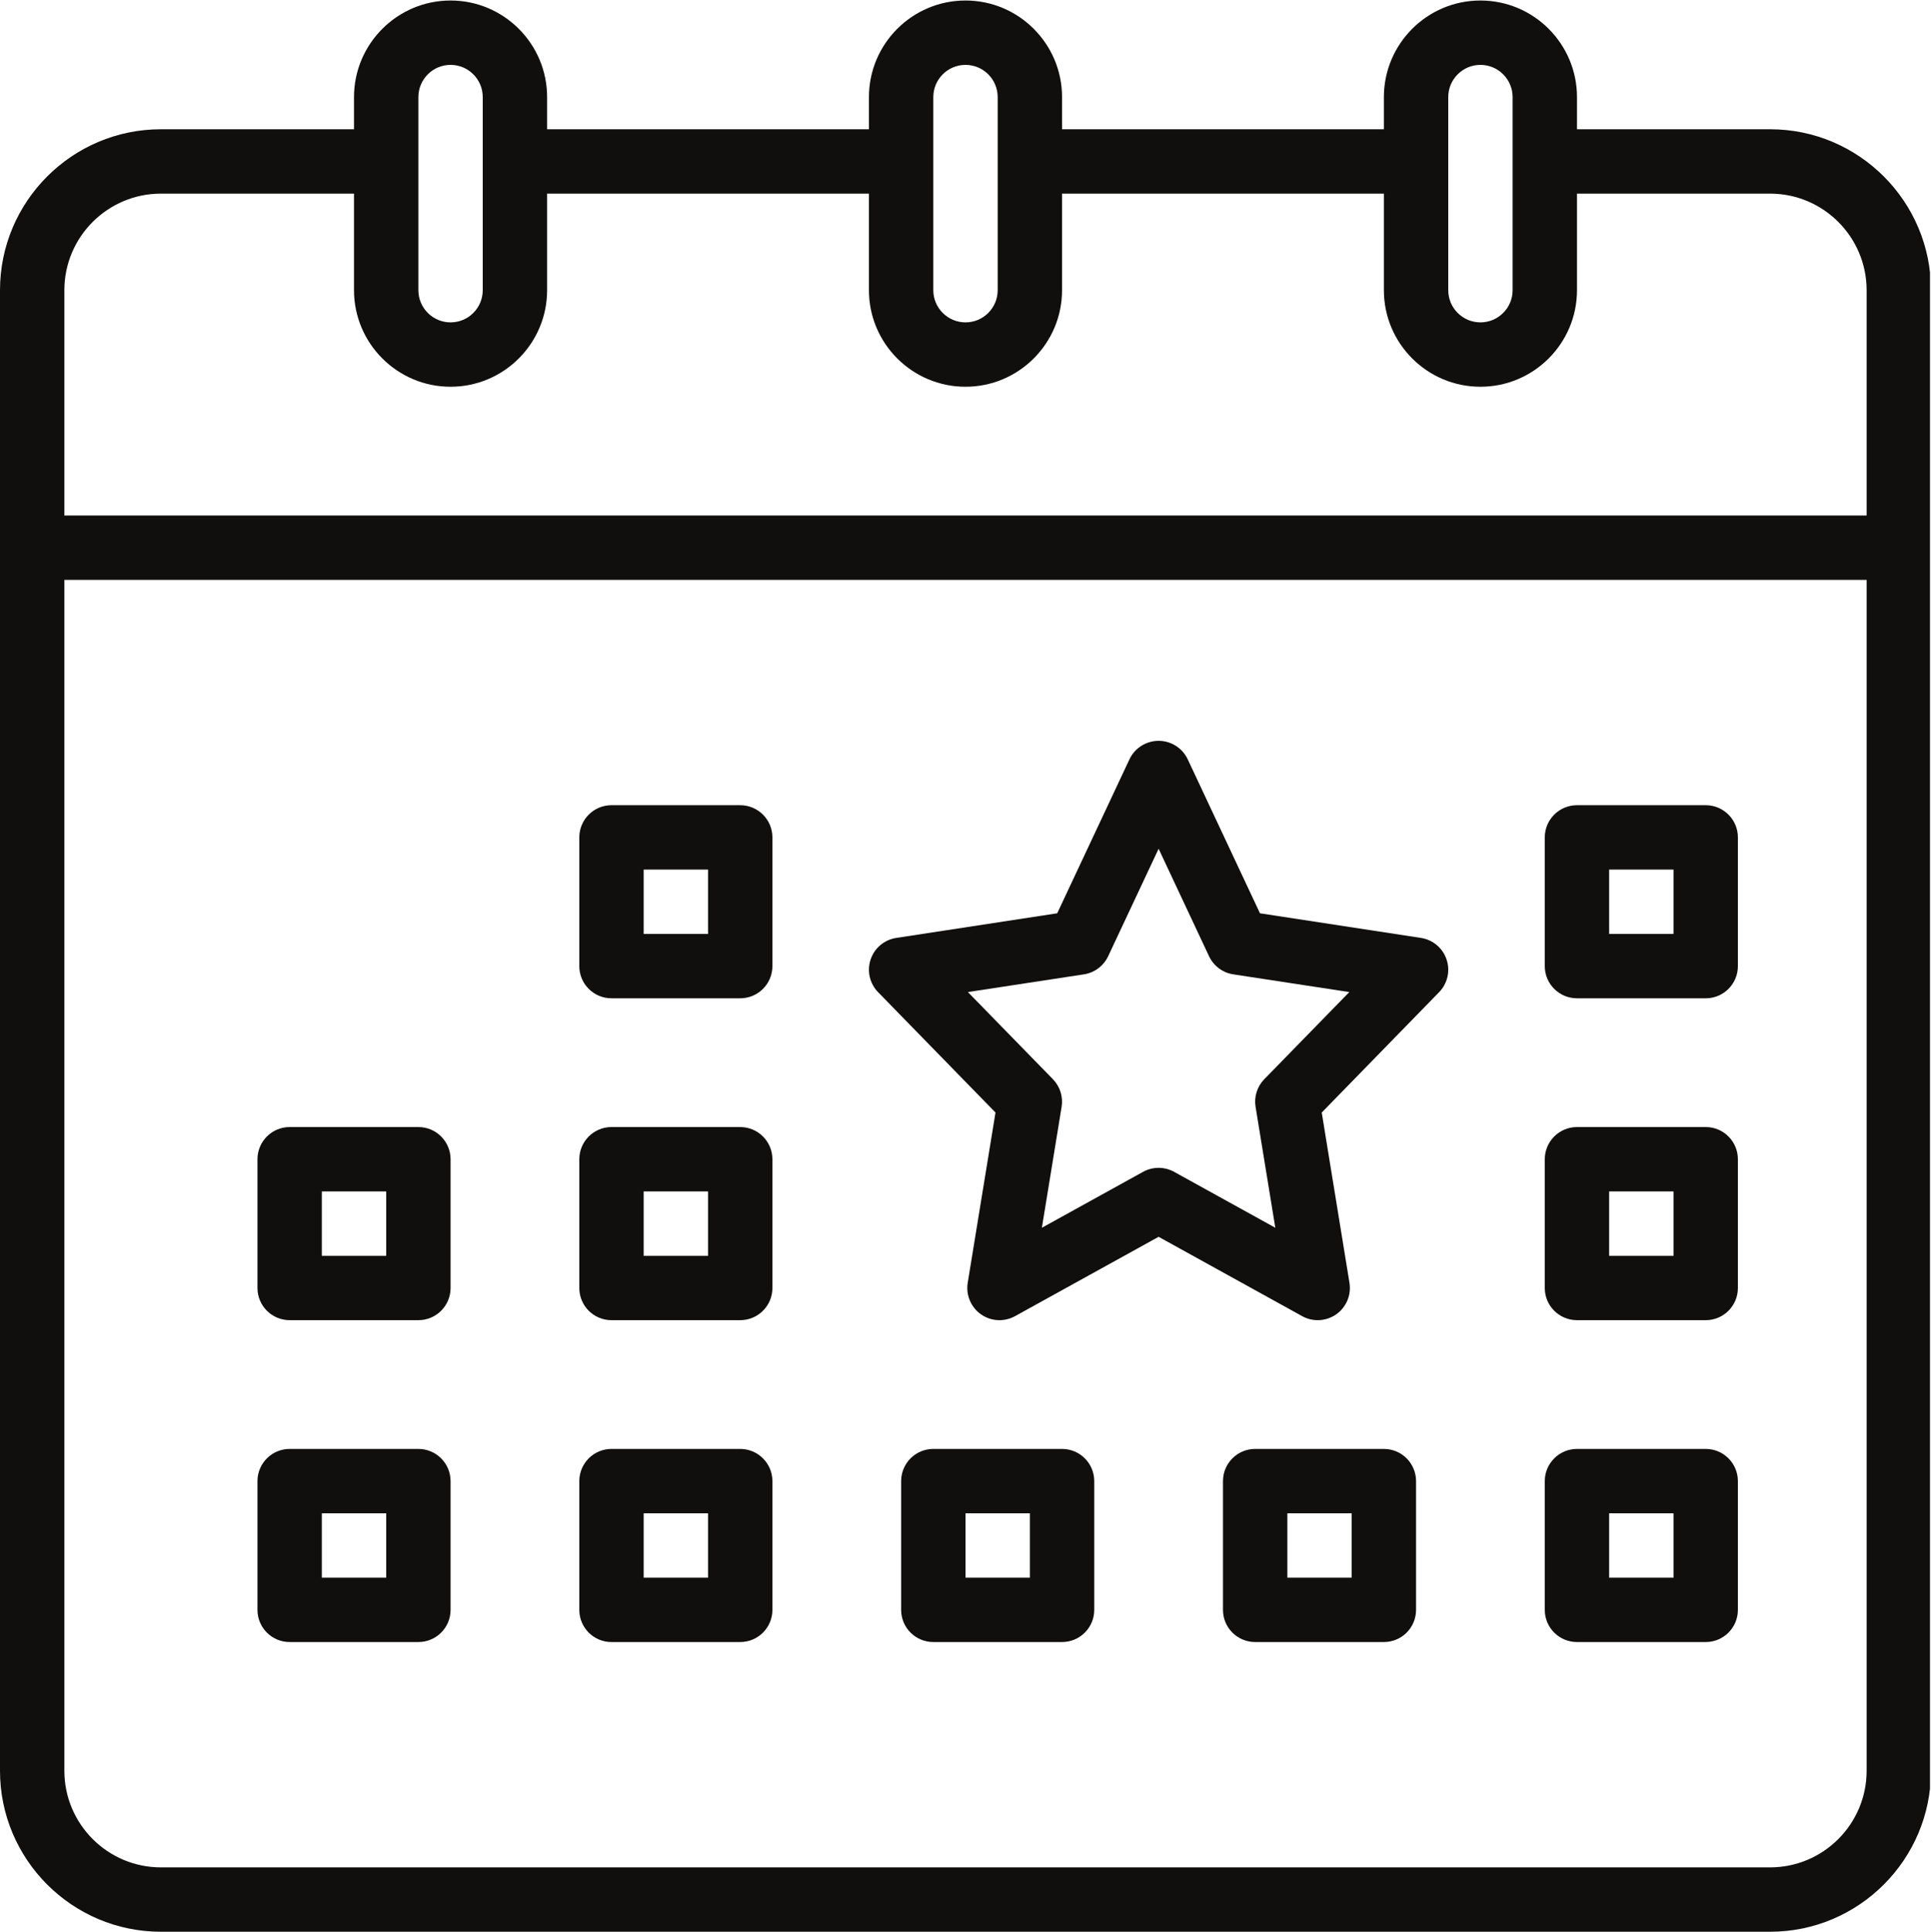
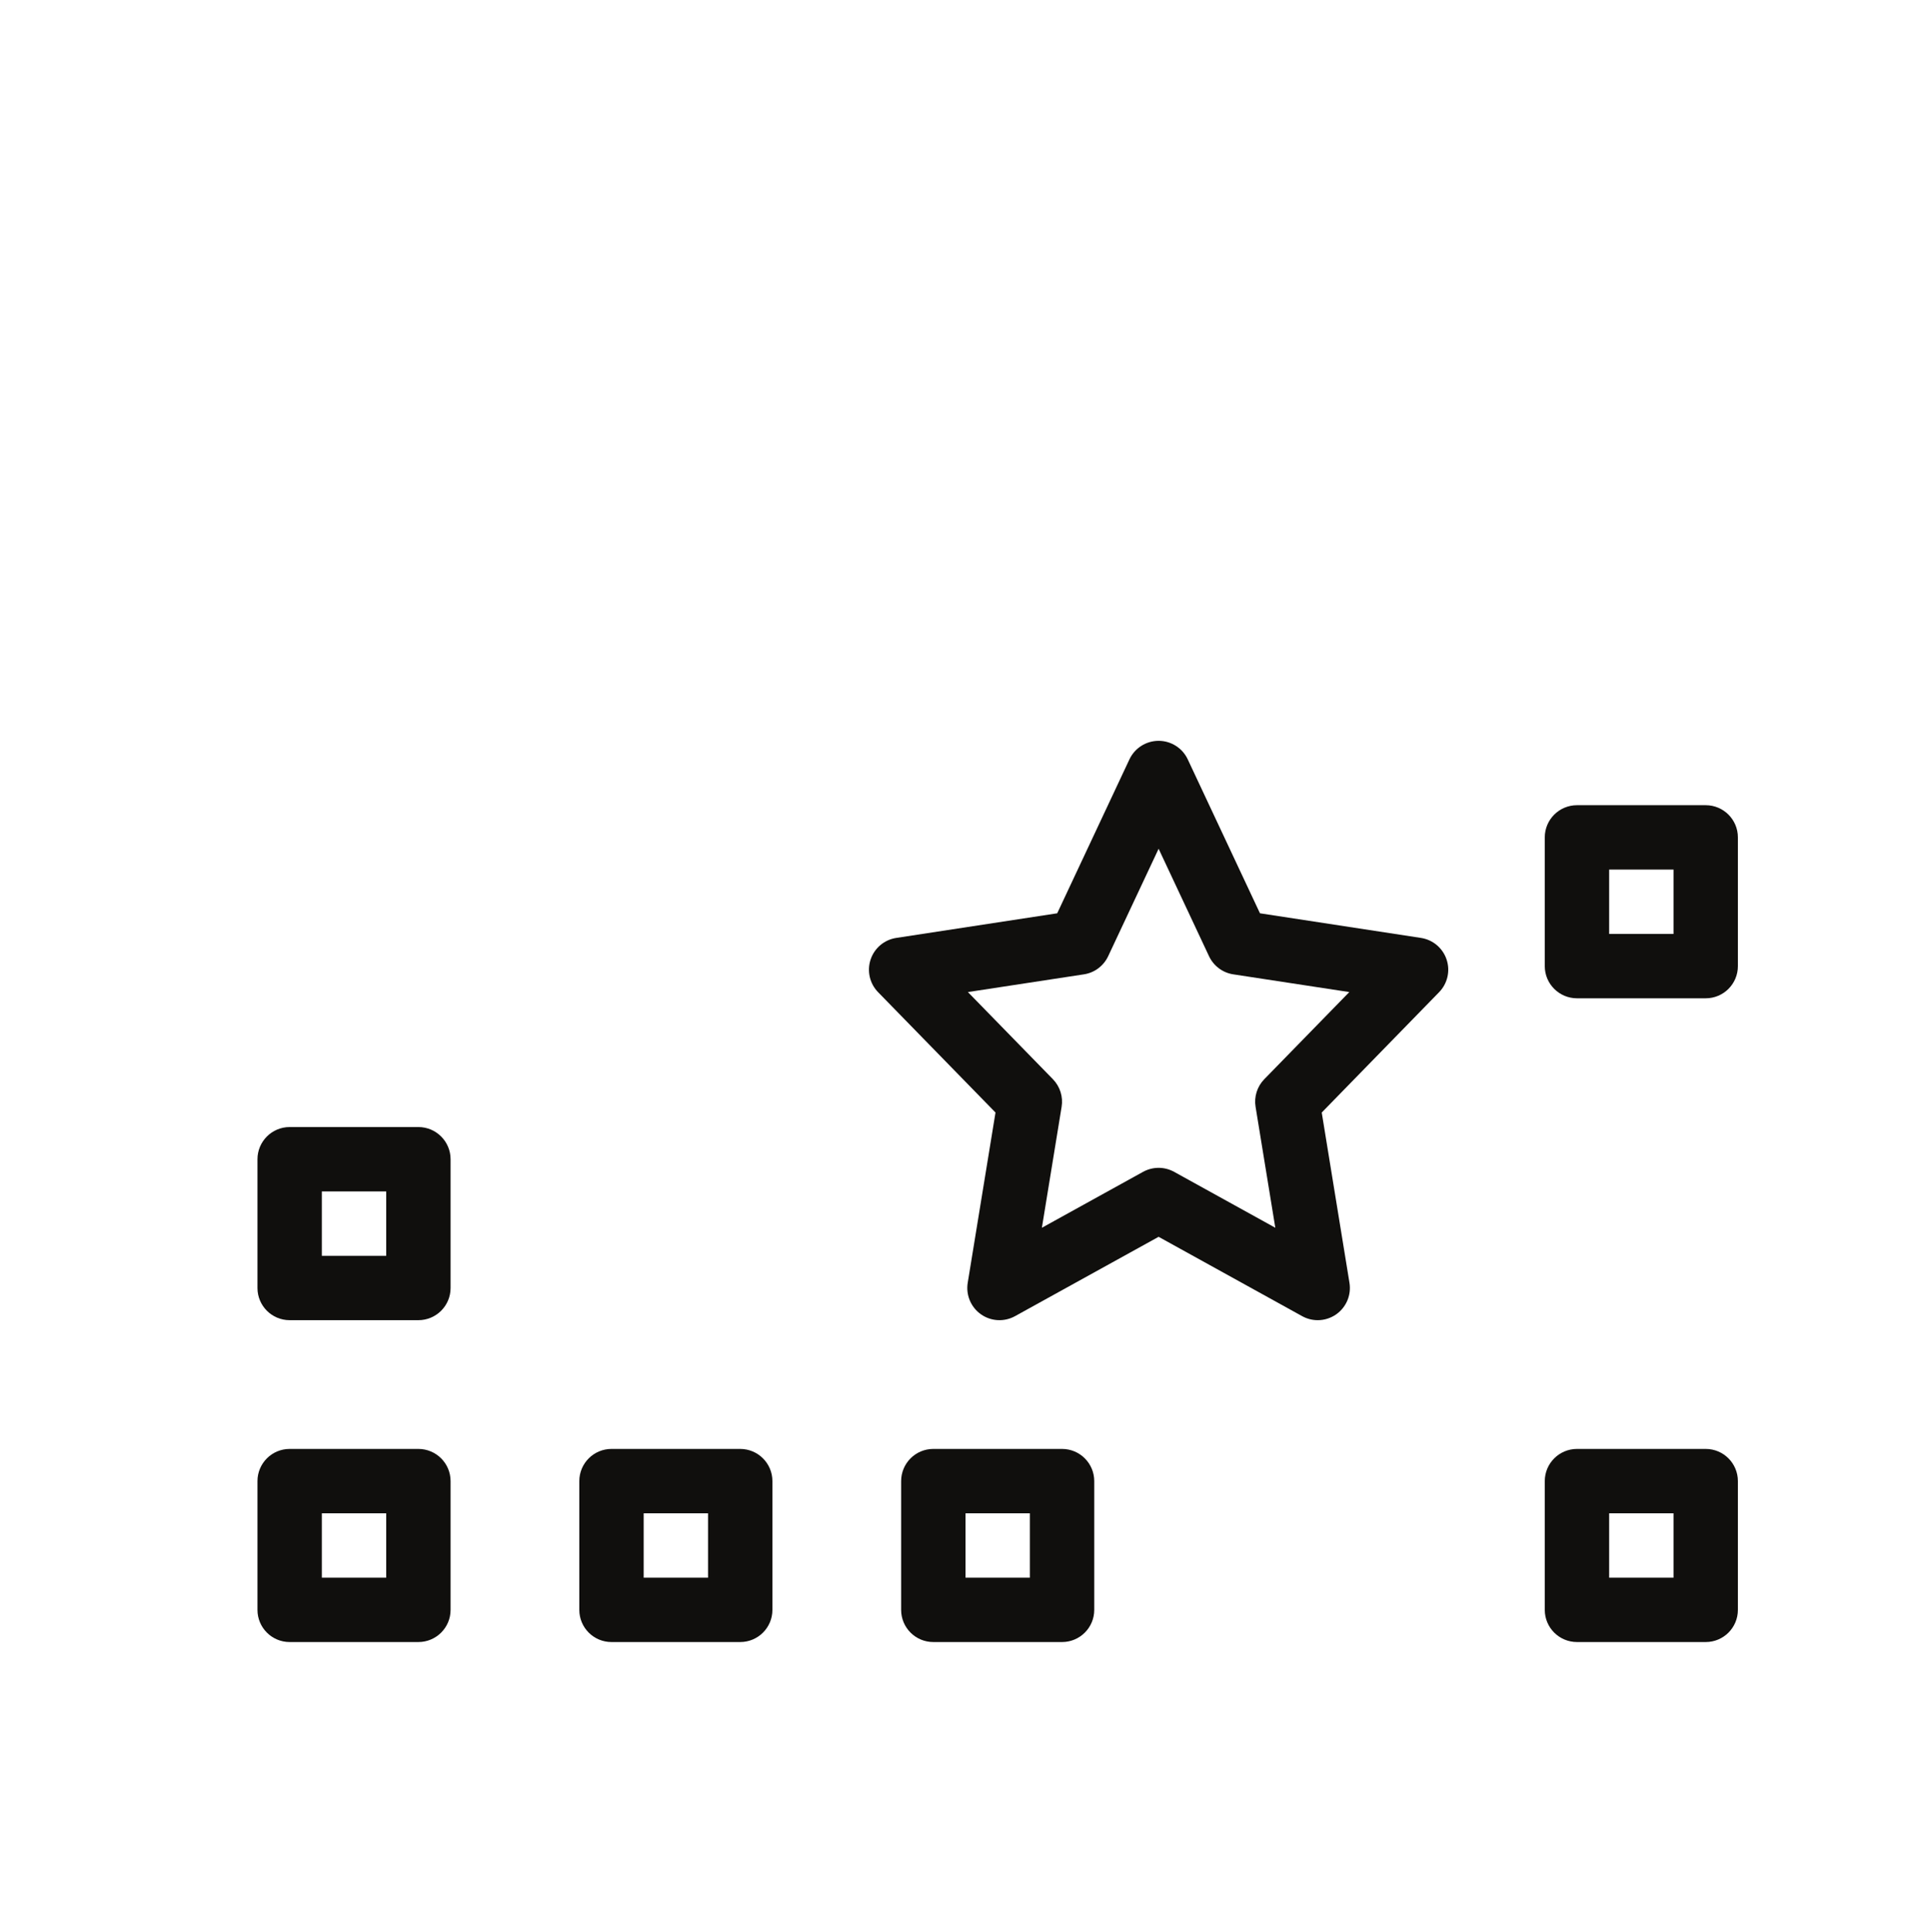
<svg xmlns="http://www.w3.org/2000/svg" width="224.88pt" height="225pt" viewBox="0 0 224.88 225" version="1.2">
  <defs>
    <clipPath id="clip1">
      <path d="M 0 0.059 L 224.762 0.059 L 224.762 224.938 L 0 224.938 Z M 0 0.059 " />
    </clipPath>
  </defs>
  <g id="surface1">
    <g clip-path="url(#clip1)" clip-rule="nonzero">
-       <path style=" stroke:none;fill-rule:nonzero;fill:rgb(6.27%,5.879%,5.099%);fill-opacity:1;" d="M 206.141 217.445 L 18.738 217.445 C 12.539 217.445 7.496 212.398 7.496 206.199 L 7.496 67.523 L 217.383 67.523 L 217.383 206.199 C 217.383 212.398 212.34 217.445 206.141 217.445 Z M 18.738 22.547 L 41.227 22.547 L 41.227 33.793 C 41.227 39.992 46.273 45.035 52.473 45.035 C 58.672 45.035 63.715 39.992 63.715 33.793 L 63.715 22.547 L 101.195 22.547 L 101.195 33.793 C 101.195 39.992 106.238 45.035 112.441 45.035 C 118.641 45.035 123.684 39.992 123.684 33.793 L 123.684 22.547 L 161.164 22.547 L 161.164 33.793 C 161.164 39.992 166.207 45.035 172.406 45.035 C 178.609 45.035 183.652 39.992 183.652 33.793 L 183.652 22.547 L 206.141 22.547 C 212.34 22.547 217.383 27.59 217.383 33.793 L 217.383 60.027 L 7.496 60.027 L 7.496 33.793 C 7.496 27.59 12.539 22.547 18.738 22.547 Z M 48.723 11.305 C 48.723 9.238 50.406 7.555 52.473 7.555 C 54.539 7.555 56.219 9.238 56.219 11.305 L 56.219 33.793 C 56.219 35.859 54.539 37.539 52.473 37.539 C 50.406 37.539 48.723 35.859 48.723 33.793 Z M 108.691 11.305 C 108.691 9.238 110.375 7.555 112.441 7.555 C 114.508 7.555 116.188 9.238 116.188 11.305 L 116.188 33.793 C 116.188 35.859 114.508 37.539 112.441 37.539 C 110.375 37.539 108.691 35.859 108.691 33.793 Z M 168.66 11.305 C 168.66 9.238 170.344 7.555 172.406 7.555 C 174.473 7.555 176.156 9.238 176.156 11.305 L 176.156 33.793 C 176.156 35.859 174.473 37.539 172.406 37.539 C 170.344 37.539 168.66 35.859 168.66 33.793 Z M 206.141 15.051 L 183.652 15.051 L 183.652 11.305 C 183.652 5.105 178.609 0.059 172.406 0.059 C 166.207 0.059 161.164 5.105 161.164 11.305 L 161.164 15.051 L 123.684 15.051 L 123.684 11.305 C 123.684 5.105 118.641 0.059 112.441 0.059 C 106.238 0.059 101.195 5.105 101.195 11.305 L 101.195 15.051 L 63.715 15.051 L 63.715 11.305 C 63.715 5.105 58.672 0.059 52.473 0.059 C 46.273 0.059 41.227 5.105 41.227 11.305 L 41.227 15.051 L 18.738 15.051 C 8.406 15.051 0 23.461 0 33.793 L 0 206.199 C 0 216.531 8.406 224.941 18.738 224.941 L 206.141 224.941 C 216.473 224.941 224.879 216.531 224.879 206.199 L 224.879 33.793 C 224.879 23.461 216.473 15.051 206.141 15.051 " />
-     </g>
+       </g>
    <path style=" stroke:none;fill-rule:nonzero;fill:rgb(6.27%,5.879%,5.099%);fill-opacity:1;" d="M 194.895 108.754 L 187.398 108.754 L 187.398 101.258 L 194.895 101.258 Z M 198.645 93.762 L 183.652 93.762 C 181.582 93.762 179.902 95.438 179.902 97.508 L 179.902 112.5 C 179.902 114.57 181.582 116.246 183.652 116.246 L 198.645 116.246 C 200.715 116.246 202.391 114.57 202.391 112.5 L 202.391 97.508 C 202.391 95.438 200.715 93.762 198.645 93.762 " />
    <path style=" stroke:none;fill-rule:nonzero;fill:rgb(6.27%,5.879%,5.099%);fill-opacity:1;" d="M 119.938 183.711 L 112.441 183.711 L 112.441 176.215 L 119.938 176.215 Z M 123.684 168.719 L 108.691 168.719 C 106.621 168.719 104.945 170.398 104.945 172.469 L 104.945 187.461 C 104.945 189.531 106.621 191.207 108.691 191.207 L 123.684 191.207 C 125.754 191.207 127.434 189.531 127.434 187.461 L 127.434 172.469 C 127.434 170.398 125.754 168.719 123.684 168.719 " />
-     <path style=" stroke:none;fill-rule:nonzero;fill:rgb(6.27%,5.879%,5.099%);fill-opacity:1;" d="M 82.457 108.754 L 74.961 108.754 L 74.961 101.258 L 82.457 101.258 Z M 86.203 93.762 L 71.211 93.762 C 69.141 93.762 67.465 95.438 67.465 97.508 L 67.465 112.5 C 67.465 114.57 69.141 116.246 71.211 116.246 L 86.203 116.246 C 88.273 116.246 89.953 114.57 89.953 112.5 L 89.953 97.508 C 89.953 95.438 88.273 93.762 86.203 93.762 " />
    <path style=" stroke:none;fill-rule:nonzero;fill:rgb(6.27%,5.879%,5.099%);fill-opacity:1;" d="M 44.977 146.23 L 37.48 146.23 L 37.48 138.734 L 44.977 138.734 Z M 48.723 131.238 L 33.73 131.238 C 31.664 131.238 29.984 132.918 29.984 134.988 L 29.984 149.98 C 29.984 152.051 31.664 153.727 33.73 153.727 L 48.723 153.727 C 50.793 153.727 52.473 152.051 52.473 149.98 L 52.473 134.988 C 52.473 132.918 50.793 131.238 48.723 131.238 " />
-     <path style=" stroke:none;fill-rule:nonzero;fill:rgb(6.27%,5.879%,5.099%);fill-opacity:1;" d="M 82.457 146.23 L 74.961 146.23 L 74.961 138.734 L 82.457 138.734 Z M 86.203 131.238 L 71.211 131.238 C 69.141 131.238 67.465 132.918 67.465 134.988 L 67.465 149.98 C 67.465 152.051 69.141 153.727 71.211 153.727 L 86.203 153.727 C 88.273 153.727 89.953 152.051 89.953 149.98 L 89.953 134.988 C 89.953 132.918 88.273 131.238 86.203 131.238 " />
    <path style=" stroke:none;fill-rule:nonzero;fill:rgb(6.27%,5.879%,5.099%);fill-opacity:1;" d="M 44.977 183.711 L 37.48 183.711 L 37.48 176.215 L 44.977 176.215 Z M 48.723 168.719 L 33.73 168.719 C 31.664 168.719 29.984 170.398 29.984 172.469 L 29.984 187.461 C 29.984 189.531 31.664 191.207 33.73 191.207 L 48.723 191.207 C 50.793 191.207 52.473 189.531 52.473 187.461 L 52.473 172.469 C 52.473 170.398 50.793 168.719 48.723 168.719 " />
    <path style=" stroke:none;fill-rule:nonzero;fill:rgb(6.27%,5.879%,5.099%);fill-opacity:1;" d="M 82.457 183.711 L 74.961 183.711 L 74.961 176.215 L 82.457 176.215 Z M 86.203 168.719 L 71.211 168.719 C 69.141 168.719 67.465 170.398 67.465 172.469 L 67.465 187.461 C 67.465 189.531 69.141 191.207 71.211 191.207 L 86.203 191.207 C 88.273 191.207 89.953 189.531 89.953 187.461 L 89.953 172.469 C 89.953 170.398 88.273 168.719 86.203 168.719 " />
    <path style=" stroke:none;fill-rule:nonzero;fill:rgb(6.27%,5.879%,5.099%);fill-opacity:1;" d="M 147.238 125.664 C 146.406 126.516 146.027 127.715 146.223 128.887 L 148.52 142.965 L 136.742 136.457 C 136.176 136.145 135.551 135.988 134.93 135.988 C 134.305 135.988 133.68 136.145 133.113 136.457 L 121.336 142.965 L 123.633 128.887 C 123.828 127.715 123.449 126.516 122.617 125.664 L 112.719 115.52 L 126.23 113.457 C 127.465 113.27 128.523 112.477 129.055 111.344 L 134.93 98.832 L 140.801 111.344 C 141.332 112.477 142.391 113.27 143.625 113.457 L 157.137 115.52 Z M 165.477 109.215 L 146.734 106.348 L 138.32 88.418 C 137.703 87.105 136.383 86.266 134.93 86.266 C 133.477 86.266 132.152 87.105 131.535 88.418 L 123.121 106.348 L 104.379 109.215 C 102.988 109.426 101.836 110.395 101.391 111.727 C 100.945 113.059 101.281 114.531 102.262 115.535 L 115.934 129.547 L 112.699 149.375 C 112.469 150.793 113.066 152.215 114.238 153.043 C 115.41 153.871 116.953 153.953 118.211 153.258 L 134.93 144.02 L 151.645 153.258 C 152.215 153.574 152.836 153.727 153.461 153.727 C 154.219 153.727 154.973 153.496 155.617 153.043 C 156.789 152.215 157.387 150.793 157.156 149.375 L 153.926 129.547 L 167.594 115.535 C 168.574 114.531 168.914 113.059 168.465 111.727 C 168.02 110.395 166.867 109.426 165.477 109.215 " />
-     <path style=" stroke:none;fill-rule:nonzero;fill:rgb(6.27%,5.879%,5.099%);fill-opacity:1;" d="M 194.895 146.23 L 187.398 146.23 L 187.398 138.734 L 194.895 138.734 Z M 198.645 131.238 L 183.652 131.238 C 181.582 131.238 179.902 132.918 179.902 134.988 L 179.902 149.98 C 179.902 152.051 181.582 153.727 183.652 153.727 L 198.645 153.727 C 200.715 153.727 202.391 152.051 202.391 149.98 L 202.391 134.988 C 202.391 132.918 200.715 131.238 198.645 131.238 " />
    <path style=" stroke:none;fill-rule:nonzero;fill:rgb(6.27%,5.879%,5.099%);fill-opacity:1;" d="M 194.895 183.711 L 187.398 183.711 L 187.398 176.215 L 194.895 176.215 Z M 198.645 168.719 L 183.652 168.719 C 181.582 168.719 179.902 170.398 179.902 172.469 L 179.902 187.461 C 179.902 189.531 181.582 191.207 183.652 191.207 L 198.645 191.207 C 200.715 191.207 202.391 189.531 202.391 187.461 L 202.391 172.469 C 202.391 170.398 200.715 168.719 198.645 168.719 " />
-     <path style=" stroke:none;fill-rule:nonzero;fill:rgb(6.27%,5.879%,5.099%);fill-opacity:1;" d="M 157.414 183.711 L 149.922 183.711 L 149.922 176.215 L 157.414 176.215 Z M 161.164 168.719 L 146.172 168.719 C 144.102 168.719 142.426 170.398 142.426 172.469 L 142.426 187.461 C 142.426 189.531 144.102 191.207 146.172 191.207 L 161.164 191.207 C 163.234 191.207 164.91 189.531 164.91 187.461 L 164.91 172.469 C 164.91 170.398 163.234 168.719 161.164 168.719 " />
  </g>
</svg>